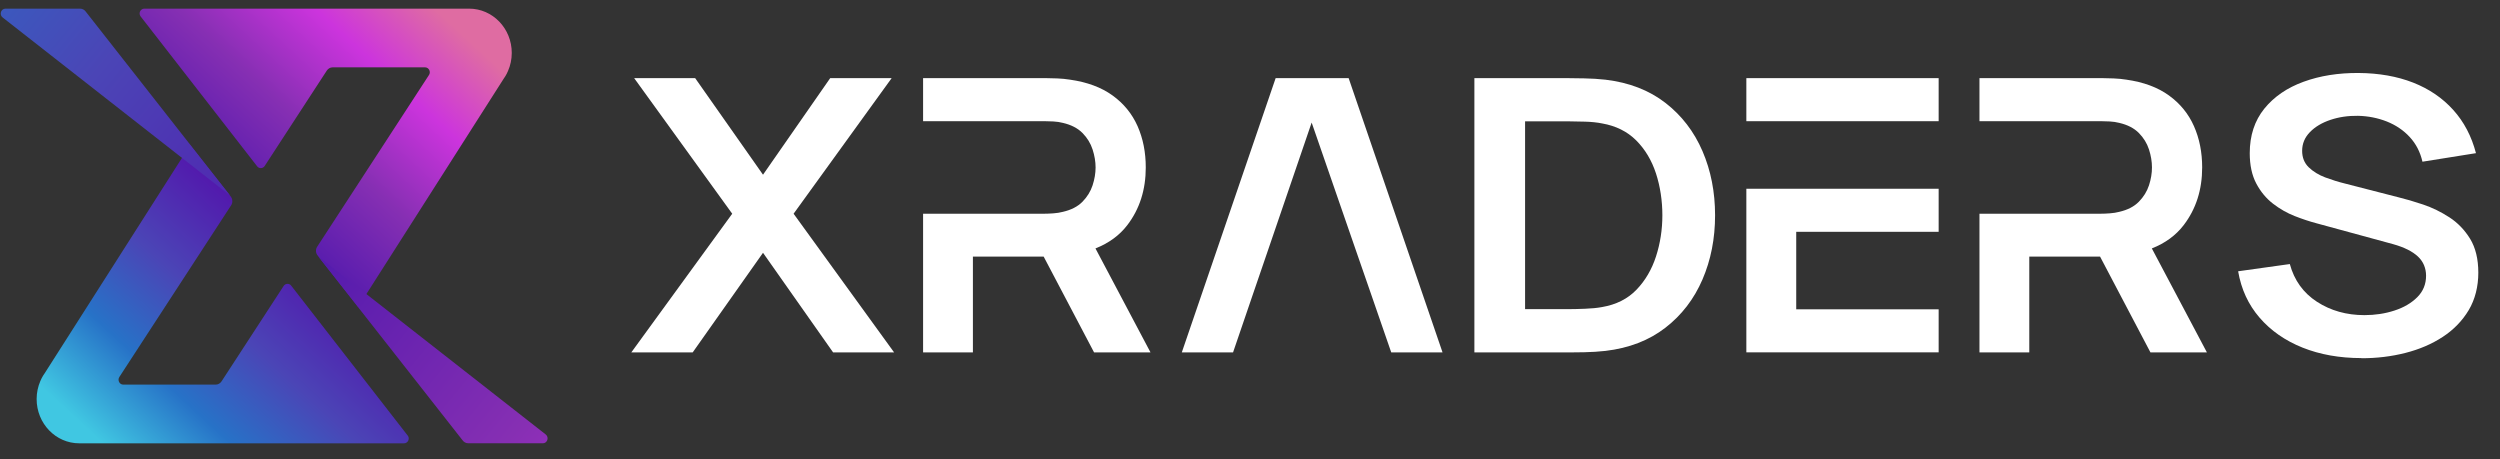
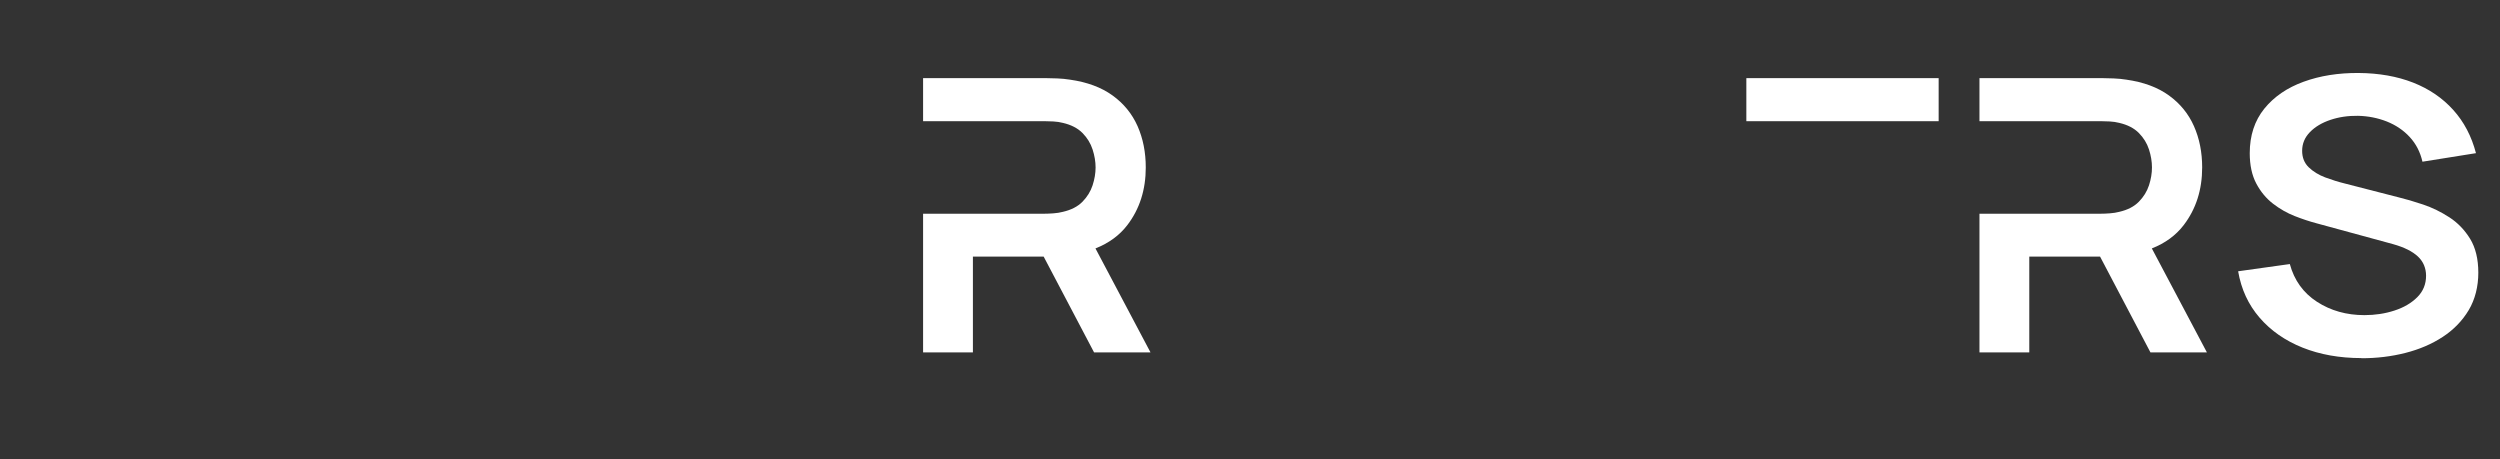
<svg xmlns="http://www.w3.org/2000/svg" width="98" height="18" viewBox="0 0 98 18" fill="none">
  <rect x="0" y="0" width="98" height="18" fill="#333333" stroke="none" />
  <g clip-path="url(#clip0_13852_1074)">
-     <path d="M24.748 13.813L28.703 8.378L24.86 3.064H27.251L29.91 6.849L32.543 3.064H34.952L31.109 8.378L35.048 13.813H32.657L29.91 9.909L27.154 13.813H24.748Z" fill="white" />
-     <path d="M57.796 13.813V3.064H61.516C61.613 3.064 61.807 3.066 62.096 3.072C62.385 3.077 62.665 3.094 62.935 3.124C63.859 3.234 64.642 3.536 65.282 4.031C65.922 4.526 66.407 5.158 66.737 5.923C67.067 6.689 67.231 7.529 67.231 8.44C67.231 9.351 67.067 10.189 66.737 10.956C66.407 11.722 65.922 12.353 65.282 12.848C64.642 13.344 63.859 13.646 62.935 13.755C62.67 13.785 62.393 13.802 62.1 13.808C61.809 13.813 61.613 13.815 61.516 13.815H57.796V13.813ZM59.783 12.118H61.518C61.68 12.118 61.887 12.113 62.137 12.103C62.389 12.094 62.611 12.072 62.805 12.036C63.355 11.941 63.805 11.716 64.15 11.357C64.495 10.999 64.75 10.563 64.916 10.051C65.081 9.539 65.165 9 65.165 8.438C65.165 7.875 65.081 7.309 64.913 6.795C64.745 6.283 64.487 5.853 64.139 5.504C63.79 5.156 63.346 4.934 62.805 4.839C62.611 4.8 62.387 4.776 62.137 4.769C61.885 4.761 61.678 4.757 61.518 4.757H59.783V12.117V12.118Z" fill="white" />
    <path d="M92.567 14.037C91.712 14.037 90.944 13.899 90.261 13.627C89.578 13.353 89.015 12.962 88.575 12.452C88.134 11.942 87.855 11.336 87.735 10.634L89.761 10.351C89.934 10.988 90.289 11.482 90.826 11.83C91.363 12.178 91.984 12.353 92.686 12.353C93.102 12.353 93.494 12.294 93.861 12.174C94.228 12.055 94.527 11.88 94.756 11.651C94.986 11.422 95.102 11.141 95.102 10.807C95.102 10.658 95.073 10.52 95.021 10.394C94.967 10.267 94.887 10.153 94.782 10.055C94.676 9.956 94.542 9.865 94.378 9.783C94.214 9.701 94.022 9.63 93.807 9.57L90.793 8.749C90.533 8.68 90.253 8.587 89.953 8.47C89.653 8.352 89.369 8.19 89.103 7.985C88.836 7.779 88.616 7.516 88.446 7.194C88.276 6.873 88.19 6.477 88.19 6.004C88.19 5.313 88.381 4.731 88.761 4.26C89.142 3.791 89.655 3.439 90.302 3.204C90.947 2.969 91.665 2.856 92.455 2.861C93.255 2.867 93.967 2.992 94.594 3.238C95.221 3.484 95.745 3.841 96.167 4.309C96.588 4.776 96.885 5.341 97.058 6.004L94.96 6.339C94.874 5.961 94.708 5.639 94.462 5.372C94.216 5.106 93.915 4.903 93.563 4.763C93.208 4.623 92.831 4.549 92.432 4.54C92.042 4.534 91.682 4.588 91.35 4.7C91.018 4.812 90.75 4.972 90.548 5.18C90.345 5.389 90.244 5.633 90.244 5.912C90.244 6.177 90.33 6.391 90.503 6.559C90.677 6.726 90.891 6.857 91.147 6.954C91.404 7.05 91.664 7.132 91.928 7.196L94.02 7.734C94.305 7.803 94.628 7.898 94.984 8.017C95.34 8.136 95.683 8.304 96.014 8.518C96.344 8.732 96.614 9.014 96.829 9.362C97.041 9.71 97.15 10.153 97.15 10.69C97.15 11.226 97.025 11.737 96.773 12.158C96.521 12.579 96.181 12.927 95.756 13.206C95.329 13.486 94.842 13.694 94.294 13.834C93.745 13.974 93.171 14.043 92.572 14.043L92.567 14.037Z" fill="white" />
    <path d="M42.943 9.738C43.465 9.531 43.883 9.228 44.193 8.822C44.674 8.192 44.914 7.44 44.914 6.564C44.914 5.972 44.808 5.434 44.594 4.947C44.379 4.463 44.053 4.061 43.612 3.742C43.172 3.424 42.614 3.217 41.939 3.122C41.788 3.098 41.624 3.081 41.445 3.074C41.266 3.066 41.12 3.063 41.007 3.063H36.185V4.75H40.926C41.035 4.75 41.156 4.754 41.292 4.761C41.426 4.769 41.551 4.787 41.665 4.817C41.99 4.892 42.245 5.024 42.432 5.212C42.618 5.402 42.751 5.616 42.829 5.858C42.907 6.1 42.947 6.335 42.947 6.564C42.947 6.793 42.907 7.026 42.829 7.266C42.751 7.505 42.618 7.719 42.432 7.909C42.245 8.099 41.99 8.229 41.665 8.304C41.551 8.334 41.426 8.354 41.292 8.363C41.158 8.373 41.035 8.378 40.926 8.378H36.185V13.813H38.138V10.058H40.911L42.887 13.813H45.099L42.943 9.74V9.738Z" fill="white" />
-     <path d="M52.867 3.064H50.005L46.327 13.813H48.336L49.132 11.483L49.707 9.805L51.417 4.804L53.148 9.805L53.73 11.483L54.536 13.813H56.547L52.867 3.064Z" fill="white" />
    <path d="M84.353 9.738C84.876 9.531 85.293 9.228 85.603 8.822C86.084 8.192 86.325 7.44 86.325 6.564C86.325 5.972 86.219 5.434 86.004 4.947C85.79 4.463 85.463 4.061 85.023 3.742C84.583 3.424 84.025 3.217 83.35 3.122C83.199 3.098 83.034 3.081 82.855 3.074C82.676 3.066 82.531 3.063 82.417 3.063H77.595V4.75H82.337C82.445 4.75 82.566 4.754 82.702 4.761C82.837 4.769 82.962 4.787 83.076 4.817C83.4 4.892 83.656 5.024 83.842 5.212C84.029 5.402 84.161 5.616 84.24 5.858C84.318 6.1 84.357 6.335 84.357 6.564C84.357 6.793 84.318 7.026 84.24 7.266C84.161 7.505 84.029 7.719 83.842 7.909C83.656 8.099 83.4 8.229 83.076 8.304C82.962 8.334 82.837 8.354 82.702 8.363C82.568 8.373 82.445 8.378 82.337 8.378H77.595V13.813H79.548V10.058H82.322L84.297 13.813H86.51L84.353 9.74V9.738Z" fill="white" />
-     <path d="M70.412 9.087H75.995V7.399H71.305H70.412H68.457V13.812H75.995V12.125H70.412V9.087Z" fill="white" />
    <path d="M68.457 3.063V4.751H70.412H71.305H75.995V3.063H68.457Z" fill="white" />
    <g clip-path="url(#clip1_13852_1074)">
      <path d="M15.989 17.082C16.077 17.203 15.985 17.378 15.839 17.378H3.529H3.106C2.184 17.378 1.436 16.601 1.436 15.643C1.436 15.392 1.489 15.153 1.581 14.937C1.597 14.898 1.615 14.859 1.635 14.821C1.669 14.755 1.709 14.691 1.752 14.631L7.453 5.688L9.057 7.72C9.123 7.818 9.125 7.947 9.061 8.047L4.679 14.777C4.596 14.904 4.684 15.077 4.832 15.077H8.454C8.546 15.077 8.633 15.029 8.684 14.95L11.118 11.211C11.192 11.099 11.349 11.098 11.423 11.208L15.986 17.079C15.986 17.079 15.988 17.082 15.989 17.082ZM5.508 0.638L10.072 6.509C10.146 6.619 10.304 6.618 10.376 6.506L12.81 2.768C12.862 2.688 12.948 2.64 13.04 2.64H16.663C16.811 2.64 16.9 2.813 16.816 2.94L12.434 9.67C12.369 9.77 12.37 9.901 12.438 9.998L14.042 12.029L19.744 3.086C19.787 3.025 19.827 2.963 19.861 2.896C19.881 2.858 19.899 2.819 19.915 2.78C20.009 2.564 20.061 2.325 20.061 2.074C20.061 1.116 19.312 0.339 18.39 0.339H17.968H5.657C5.511 0.339 5.418 0.514 5.507 0.635C5.507 0.635 5.508 0.638 5.51 0.638H5.508Z" fill="url(#paint0_linear_13852_1074)" />
      <path d="M3.365 0.46L9.021 7.667L0.103 0.685C-0.04 0.574 0.036 0.339 0.214 0.339H3.139C3.228 0.339 3.313 0.384 3.365 0.46ZM18.355 17.377H21.28C21.458 17.377 21.534 17.142 21.391 17.03L12.472 10.048L18.128 17.254C18.18 17.33 18.265 17.376 18.355 17.376V17.377Z" fill="url(#paint1_linear_13852_1074)" />
    </g>
  </g>
  <defs>
    <linearGradient id="paint0_linear_13852_1074" x1="3.71" y1="17.101" x2="18.192" y2="1.378" gradientUnits="userSpaceOnUse">
      <stop stop-color="#40C7E2" />
      <stop offset="0.16" stop-color="#2772C7" />
      <stop offset="0.32" stop-color="#4B45B6" />
      <stop offset="0.49" stop-color="#521AAD" />
      <stop offset="0.68" stop-color="#862FB3" />
      <stop offset="0.85" stop-color="#CC34DD" />
      <stop offset="1" stop-color="#DF6CA2" />
    </linearGradient>
    <linearGradient id="paint1_linear_13852_1074" x1="-11.861" y1="-11.243" x2="28.758" y2="22.236" gradientUnits="userSpaceOnUse">
      <stop stop-color="#40C7E2" />
      <stop offset="0.2" stop-color="#2772C7" />
      <stop offset="0.4" stop-color="#4B45B6" />
      <stop offset="0.61" stop-color="#521AAD" />
      <stop offset="0.81" stop-color="#862FB3" />
      <stop offset="1" stop-color="#CC34DD" />
    </linearGradient>
    <clipPath id="clip0_13852_1074">
      <rect width="98" height="18" fill="white" />
    </clipPath>
    <clipPath id="clip1_13852_1074">
-       <rect width="21.436" height="17.039" fill="white" transform="translate(0.029 0.339)" />
-     </clipPath>
+       </clipPath>
  </defs>
</svg>